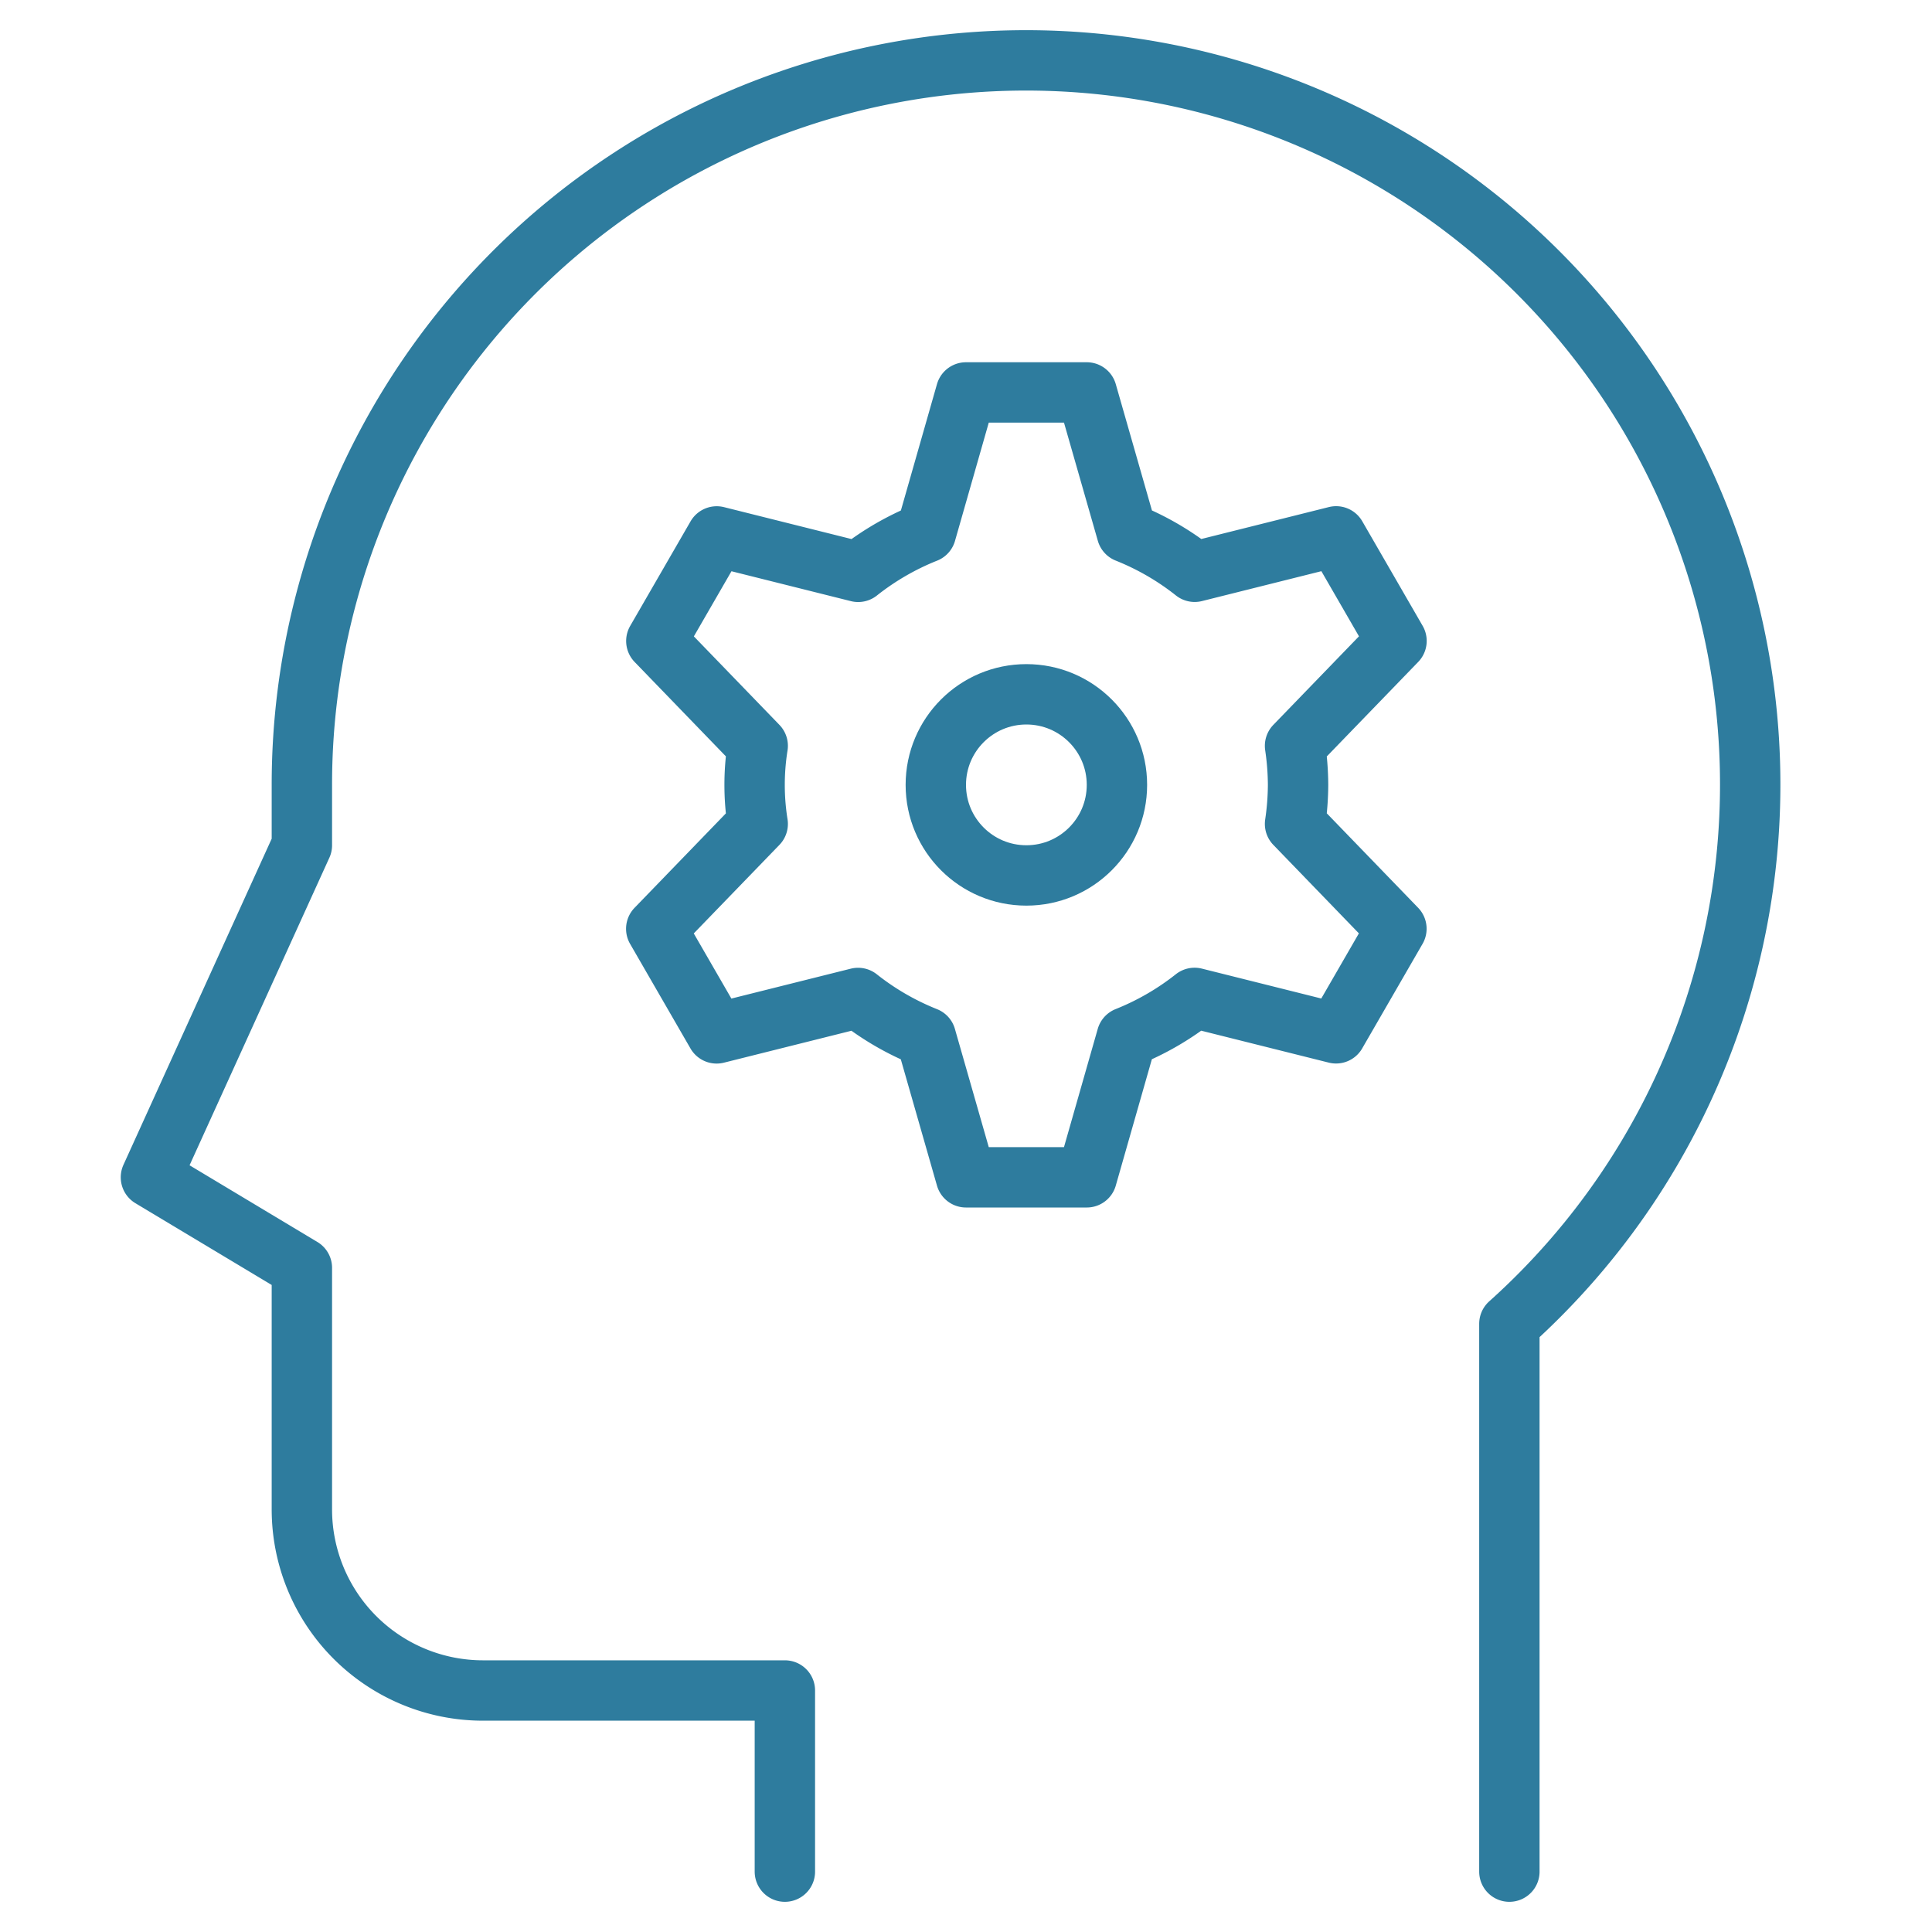
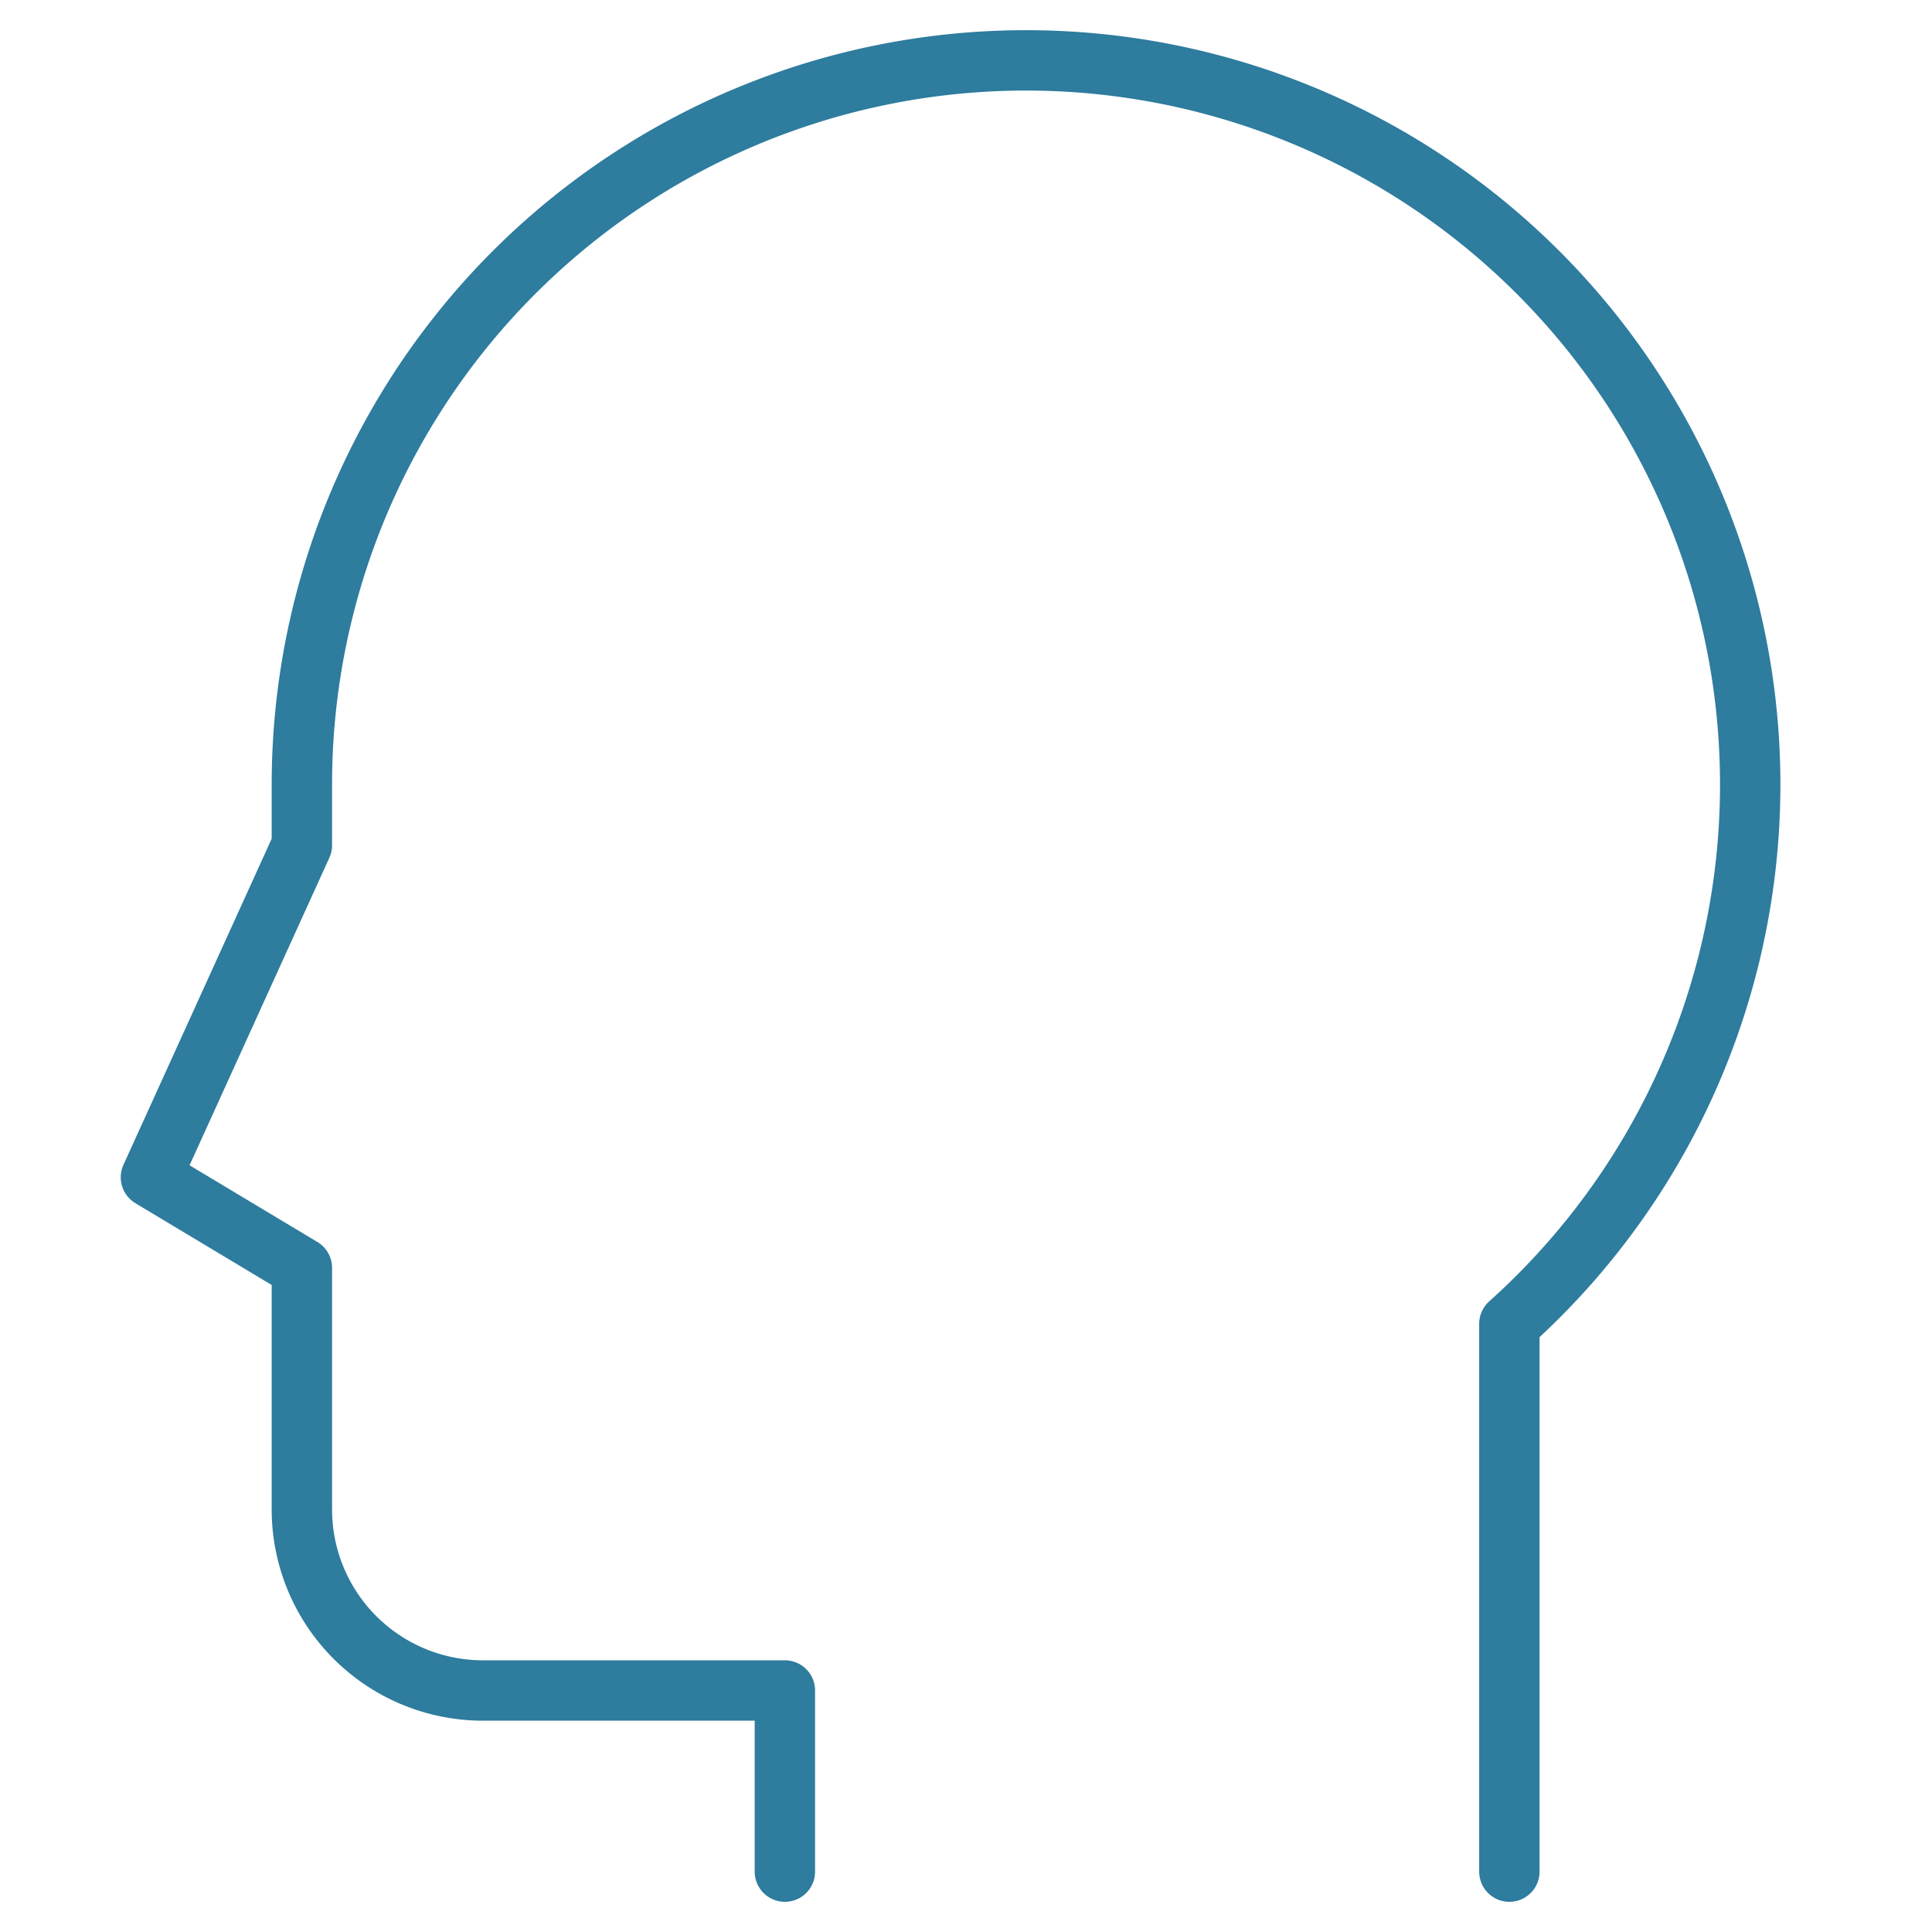
<svg xmlns="http://www.w3.org/2000/svg" viewBox="0 0 64 64">
  <title>logic</title>
  <g fill="none" stroke="#2e7c9e" class="nc-icon-wrapper">
    <path d="M50,62V43.853A23.989,23.989,0,1,0,10,26v2L5,39l5,3v8a6,6,0,0,0,6,6H26v6" stroke-linecap="round" stroke-width="2" stroke-linejoin="round" />
-     <circle cx="34" cy="26" r="3" stroke="#2e7c9e" stroke-linecap="round" stroke-width="2" stroke-linejoin="round" />
-     <path d="M43,26a9.025,9.025,0,0,0-.1-1.293l3.361-3.475-2-3.464-4.686,1.173a8.963,8.963,0,0,0-2.246-1.3L36,13H32l-1.326,4.643a8.963,8.963,0,0,0-2.246,1.3L23.742,17.77l-2,3.464L25.1,24.707a8.187,8.187,0,0,0,0,2.586l-3.361,3.475,2,3.464,4.686-1.173a8.963,8.963,0,0,0,2.246,1.3L32,39h4l1.326-4.643a8.963,8.963,0,0,0,2.246-1.3l4.686,1.173,2-3.464L42.9,27.293A9.025,9.025,0,0,0,43,26Z" stroke="#2e7c9e" stroke-linecap="round" stroke-width="2" stroke-linejoin="round" />
  </g>
</svg>